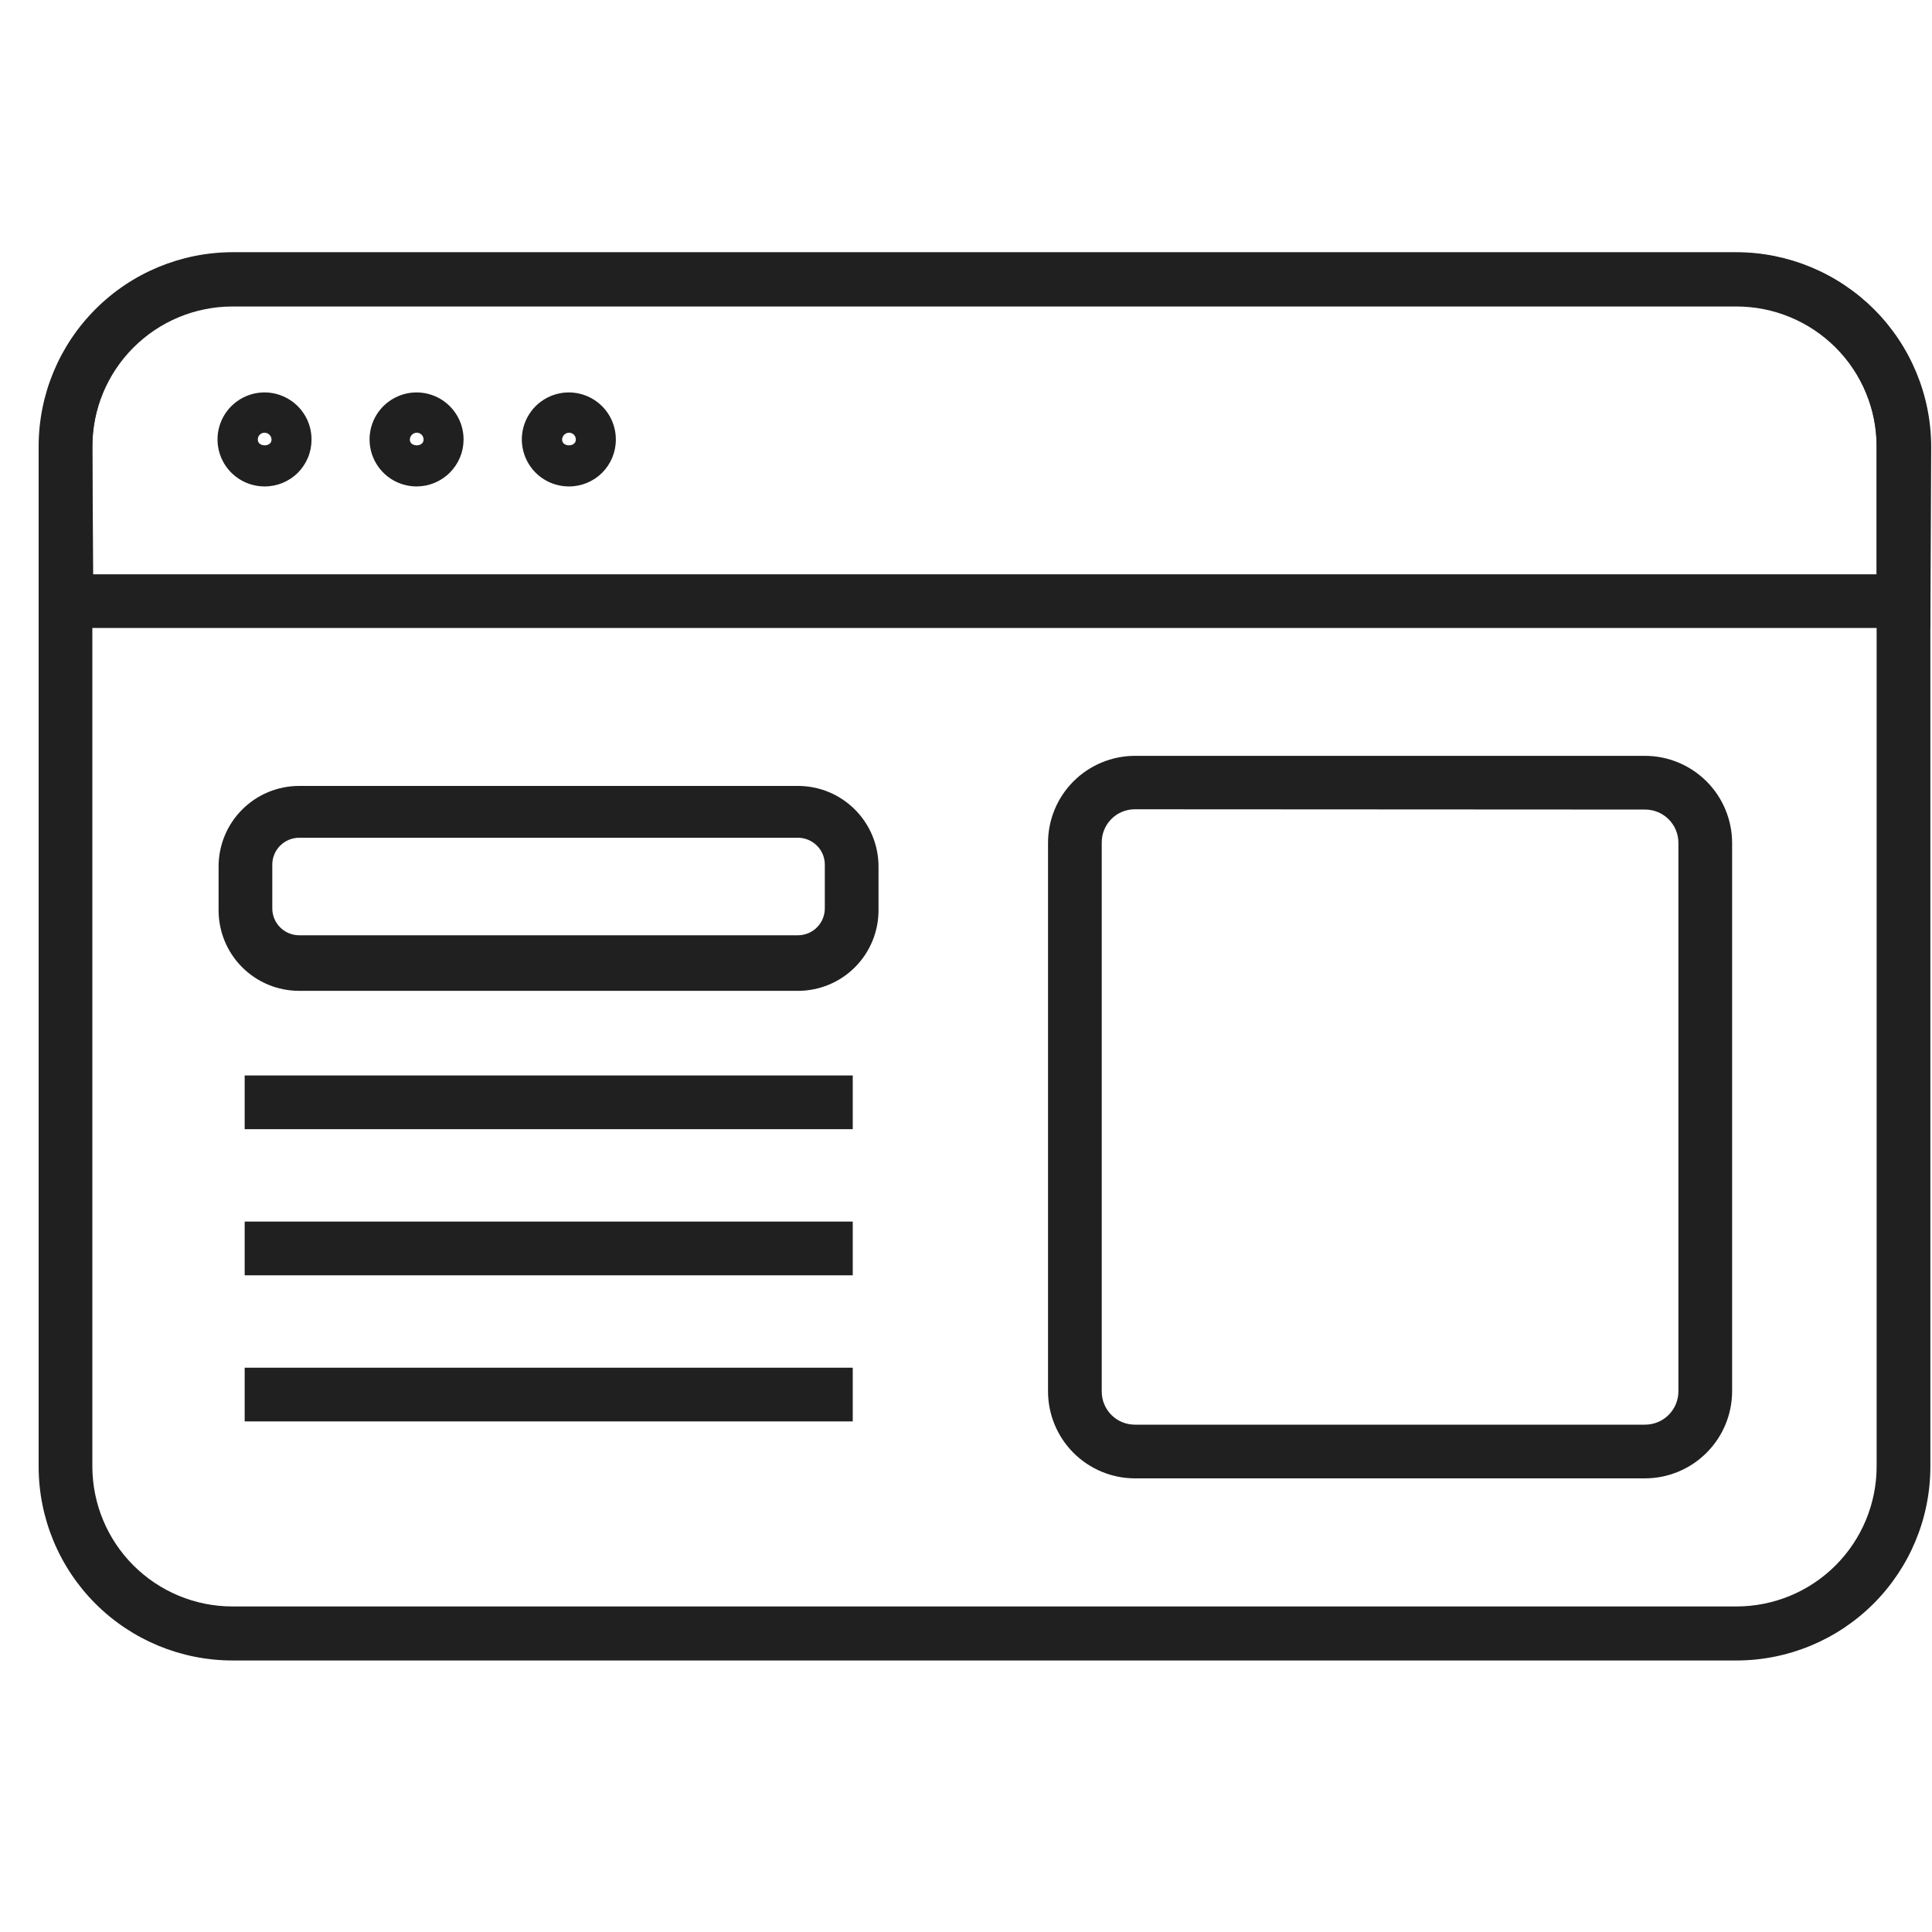
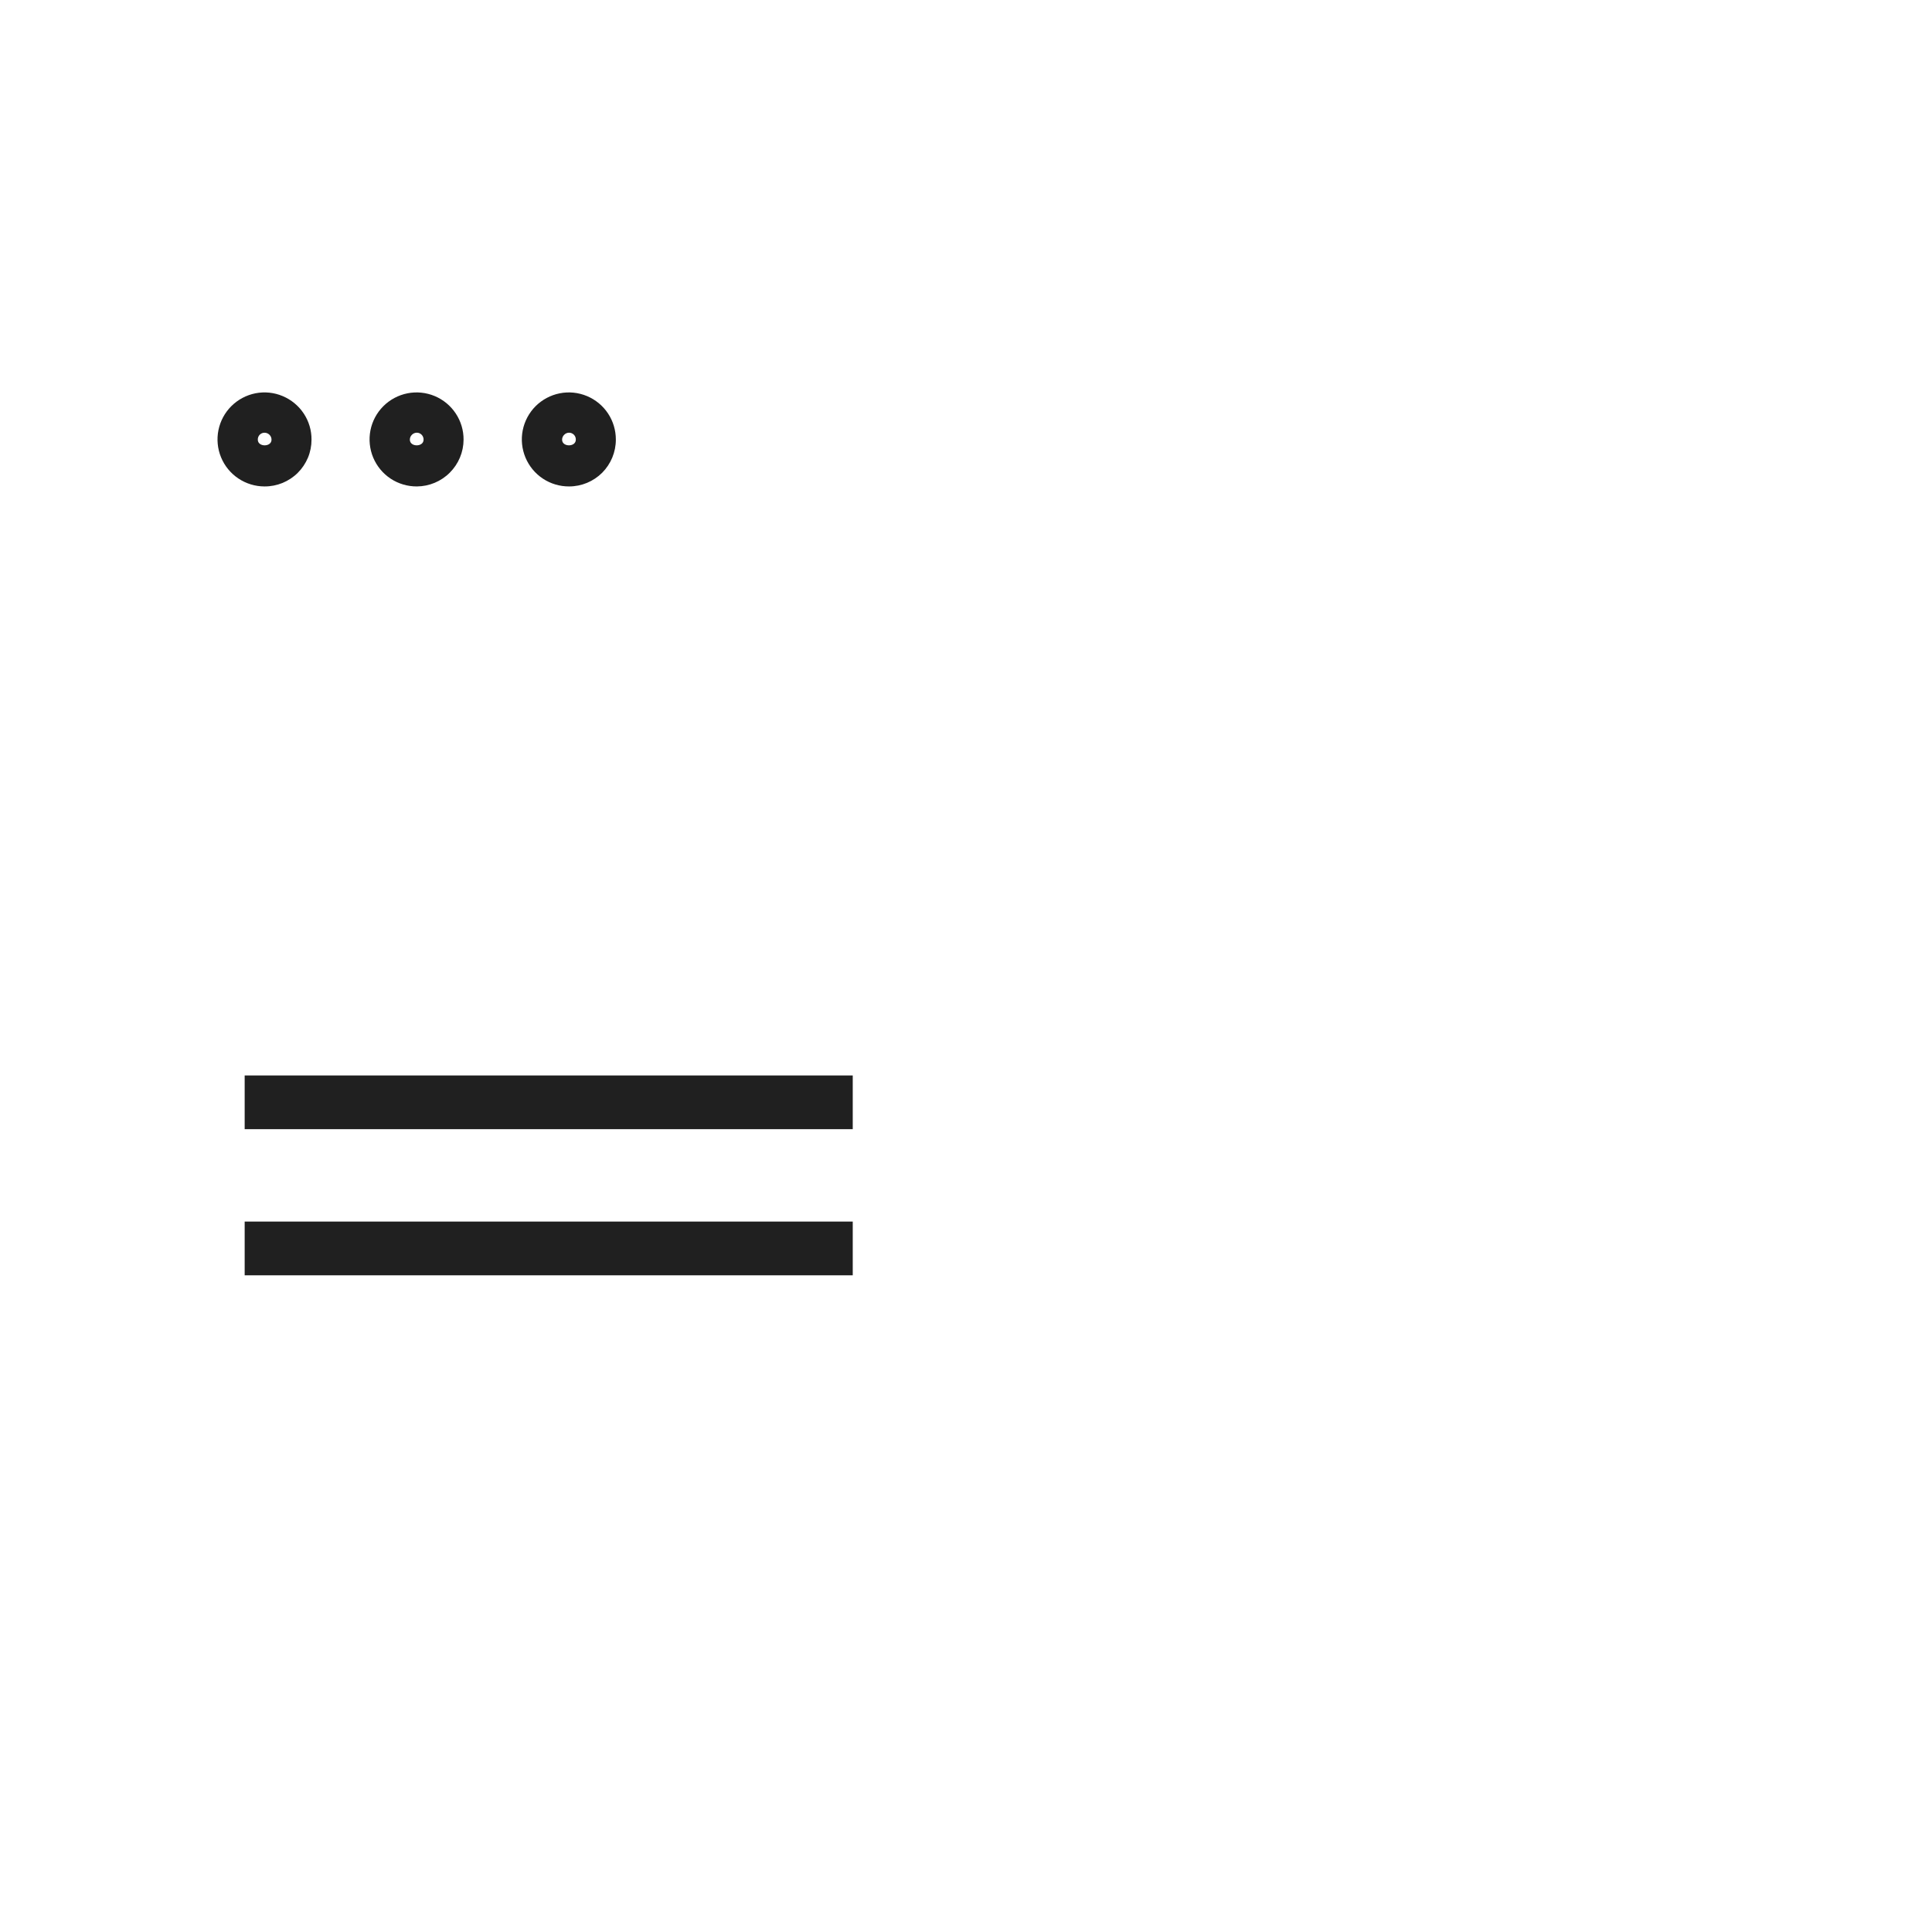
<svg xmlns="http://www.w3.org/2000/svg" width="50" height="50" viewBox="0 0 50 50" fill="none">
  <g clip-path="url(#clip0_19436_5162)">
-     <path d="M44.939 42.973H6.012C4.683 42.971 3.409 42.442 2.47 41.503C1.53 40.563 1.002 39.289 1 37.961V11.546C1.002 10.217 1.53 8.942 2.47 8.002C3.409 7.061 4.683 6.531 6.012 6.527H44.939C46.269 6.529 47.545 7.059 48.486 7.999C49.426 8.94 49.956 10.216 49.958 11.546V37.961C49.956 39.291 49.426 40.566 48.485 41.505C47.544 42.445 46.269 42.973 44.939 42.973V42.973ZM6.012 7.911C5.051 7.912 4.13 8.296 3.451 8.976C2.772 9.656 2.39 10.578 2.39 11.539V37.954C2.392 38.914 2.774 39.834 3.453 40.513C4.132 41.191 5.052 41.574 6.012 41.575H44.939C45.9 41.575 46.822 41.194 47.502 40.515C48.182 39.836 48.566 38.915 48.567 37.954V11.539C48.567 10.577 48.185 9.654 47.505 8.973C46.824 8.293 45.901 7.911 44.939 7.911H6.012Z" fill="#202020" />
-     <path d="M49.958 16.252H1.021V11.56C1.023 10.231 1.551 8.956 2.491 8.016C3.43 7.075 4.704 6.545 6.033 6.541H44.96C46.29 6.543 47.566 7.073 48.507 8.013C49.447 8.954 49.977 10.23 49.979 11.56L49.958 16.252ZM2.411 14.862H48.568V11.56C48.568 10.598 48.185 9.675 47.505 8.994C46.824 8.314 45.901 7.932 44.939 7.932H6.012C5.051 7.933 4.13 8.317 3.451 8.997C2.772 9.677 2.39 10.599 2.39 11.56L2.411 14.862Z" fill="#202020" />
    <path d="M6.846 12.589C6.605 12.589 6.369 12.517 6.169 12.383C5.969 12.249 5.813 12.059 5.721 11.836C5.629 11.614 5.606 11.369 5.653 11.133C5.701 10.896 5.817 10.68 5.988 10.51C6.159 10.34 6.376 10.225 6.613 10.178C6.849 10.132 7.094 10.157 7.316 10.251C7.538 10.344 7.728 10.501 7.861 10.702C7.994 10.902 8.064 11.138 8.062 11.379C8.062 11.539 8.031 11.697 7.97 11.844C7.908 11.991 7.819 12.125 7.706 12.237C7.593 12.35 7.458 12.438 7.311 12.499C7.163 12.559 7.005 12.59 6.846 12.589ZM6.846 11.199C6.822 11.199 6.799 11.203 6.778 11.212C6.756 11.222 6.737 11.235 6.72 11.252C6.704 11.269 6.692 11.289 6.683 11.311C6.675 11.333 6.671 11.356 6.672 11.379C6.672 11.574 7.027 11.574 7.027 11.379C7.027 11.331 7.008 11.285 6.974 11.252C6.94 11.218 6.894 11.199 6.846 11.199V11.199Z" fill="#202020" />
    <path d="M10.788 12.589C10.547 12.59 10.31 12.52 10.109 12.387C9.908 12.254 9.751 12.064 9.658 11.841C9.565 11.618 9.541 11.373 9.587 11.137C9.634 10.9 9.75 10.683 9.921 10.512C10.091 10.342 10.309 10.226 10.545 10.179C10.782 10.132 11.027 10.157 11.25 10.25C11.472 10.343 11.662 10.5 11.795 10.701C11.928 10.902 11.999 11.138 11.997 11.379C11.996 11.7 11.867 12.006 11.641 12.232C11.415 12.459 11.108 12.587 10.788 12.589ZM10.788 11.198C10.74 11.198 10.694 11.218 10.66 11.252C10.626 11.285 10.607 11.331 10.607 11.379C10.607 11.574 10.962 11.574 10.962 11.379C10.963 11.356 10.959 11.332 10.95 11.311C10.942 11.289 10.93 11.269 10.913 11.252C10.897 11.235 10.878 11.222 10.856 11.212C10.835 11.203 10.811 11.198 10.788 11.198Z" fill="#202020" />
    <path d="M14.728 12.589C14.487 12.59 14.251 12.52 14.05 12.387C13.849 12.254 13.692 12.064 13.599 11.841C13.506 11.618 13.481 11.373 13.528 11.137C13.575 10.9 13.691 10.683 13.861 10.512C14.032 10.342 14.249 10.226 14.486 10.179C14.722 10.132 14.967 10.157 15.19 10.25C15.413 10.343 15.603 10.5 15.736 10.701C15.869 10.902 15.939 11.138 15.938 11.379C15.938 11.7 15.81 12.008 15.584 12.235C15.357 12.461 15.049 12.589 14.728 12.589ZM14.728 11.198C14.68 11.198 14.634 11.218 14.601 11.252C14.567 11.285 14.547 11.331 14.547 11.379C14.547 11.574 14.902 11.574 14.902 11.379C14.903 11.356 14.899 11.332 14.891 11.311C14.883 11.289 14.87 11.269 14.854 11.252C14.837 11.235 14.818 11.222 14.796 11.212C14.775 11.203 14.752 11.198 14.728 11.198Z" fill="#202020" />
-     <path d="M42.575 38.26H29.368C28.772 38.258 28.201 38.02 27.78 37.598C27.359 37.175 27.123 36.604 27.123 36.008V21.813C27.123 21.217 27.359 20.645 27.78 20.223C28.201 19.801 28.772 19.563 29.368 19.561H42.575C43.172 19.563 43.744 19.801 44.166 20.223C44.588 20.645 44.825 21.216 44.827 21.813V36.014C44.824 36.61 44.585 37.18 44.163 37.6C43.742 38.021 43.171 38.258 42.575 38.26V38.26ZM29.368 20.944C29.255 20.944 29.143 20.967 29.039 21.01C28.935 21.053 28.84 21.117 28.761 21.197C28.681 21.277 28.619 21.372 28.576 21.477C28.533 21.581 28.512 21.693 28.513 21.806V36.008C28.512 36.12 28.533 36.232 28.576 36.337C28.619 36.441 28.681 36.536 28.761 36.617C28.84 36.697 28.935 36.76 29.039 36.804C29.143 36.847 29.255 36.87 29.368 36.87H42.575C42.804 36.87 43.023 36.779 43.185 36.617C43.346 36.455 43.437 36.236 43.437 36.008V21.813C43.437 21.584 43.346 21.365 43.185 21.204C43.023 21.042 42.804 20.951 42.575 20.951L29.368 20.944Z" fill="#202020" />
-     <path d="M20.651 25.643H7.742C7.189 25.643 6.659 25.424 6.268 25.033C5.876 24.642 5.657 24.111 5.657 23.558V22.425C5.657 21.872 5.876 21.342 6.268 20.951C6.659 20.559 7.189 20.34 7.742 20.34H20.651C21.204 20.34 21.734 20.559 22.125 20.951C22.516 21.342 22.736 21.872 22.736 22.425V23.558C22.736 24.111 22.516 24.642 22.125 25.033C21.734 25.424 21.204 25.643 20.651 25.643V25.643ZM7.742 21.681C7.558 21.681 7.381 21.755 7.251 21.885C7.12 22.015 7.047 22.192 7.047 22.376V23.509C7.047 23.694 7.12 23.871 7.251 24.001C7.381 24.131 7.558 24.205 7.742 24.205H20.651C20.835 24.205 21.012 24.131 21.142 24.001C21.273 23.871 21.346 23.694 21.346 23.509V22.376C21.346 22.192 21.273 22.015 21.142 21.885C21.012 21.755 20.835 21.681 20.651 21.681H7.742Z" fill="#202020" />
    <path d="M22.069 27.833H6.332V29.223H22.069V27.833Z" fill="#202020" />
    <path d="M22.069 31.614H6.332V33.005H22.069V31.614Z" fill="#202020" />
-     <path d="M22.069 35.396H6.332V36.786H22.069V35.396Z" fill="#202020" />
  </g>
  <defs>
    <clipPath id="clip0_19436_5162">
      <rect width="50" height="50" fill="white" />
    </clipPath>
  </defs>
</svg>